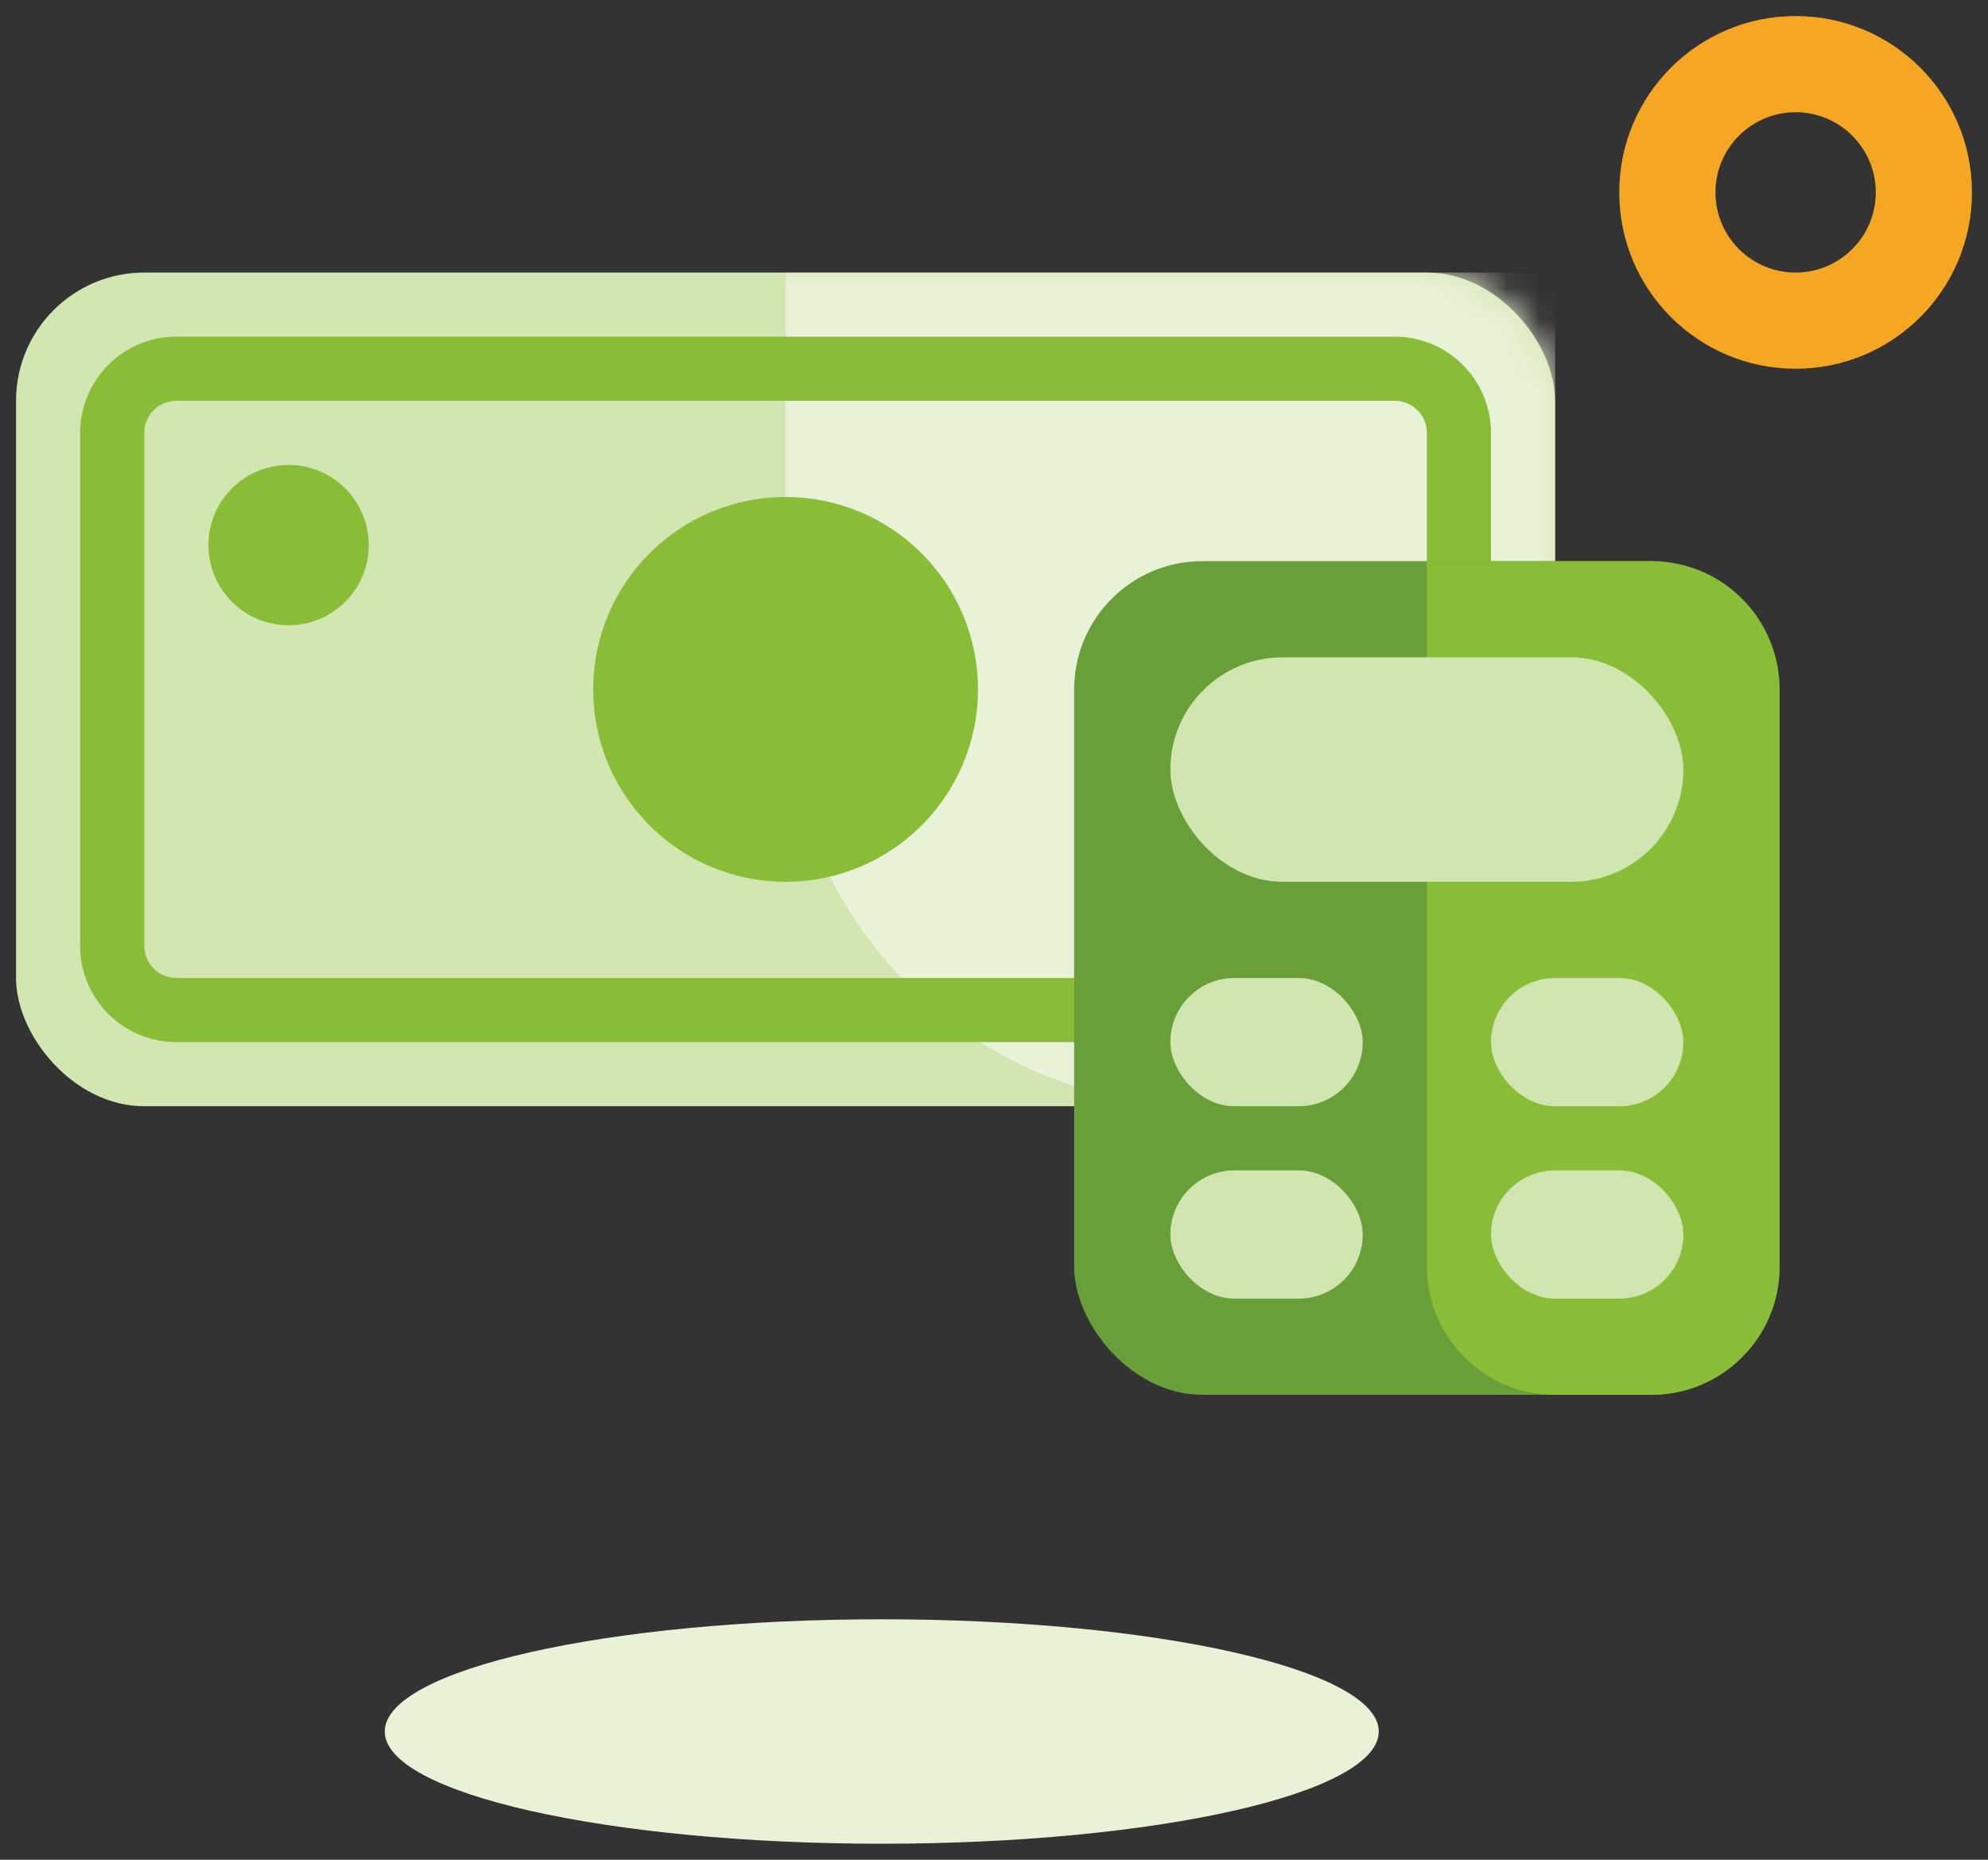
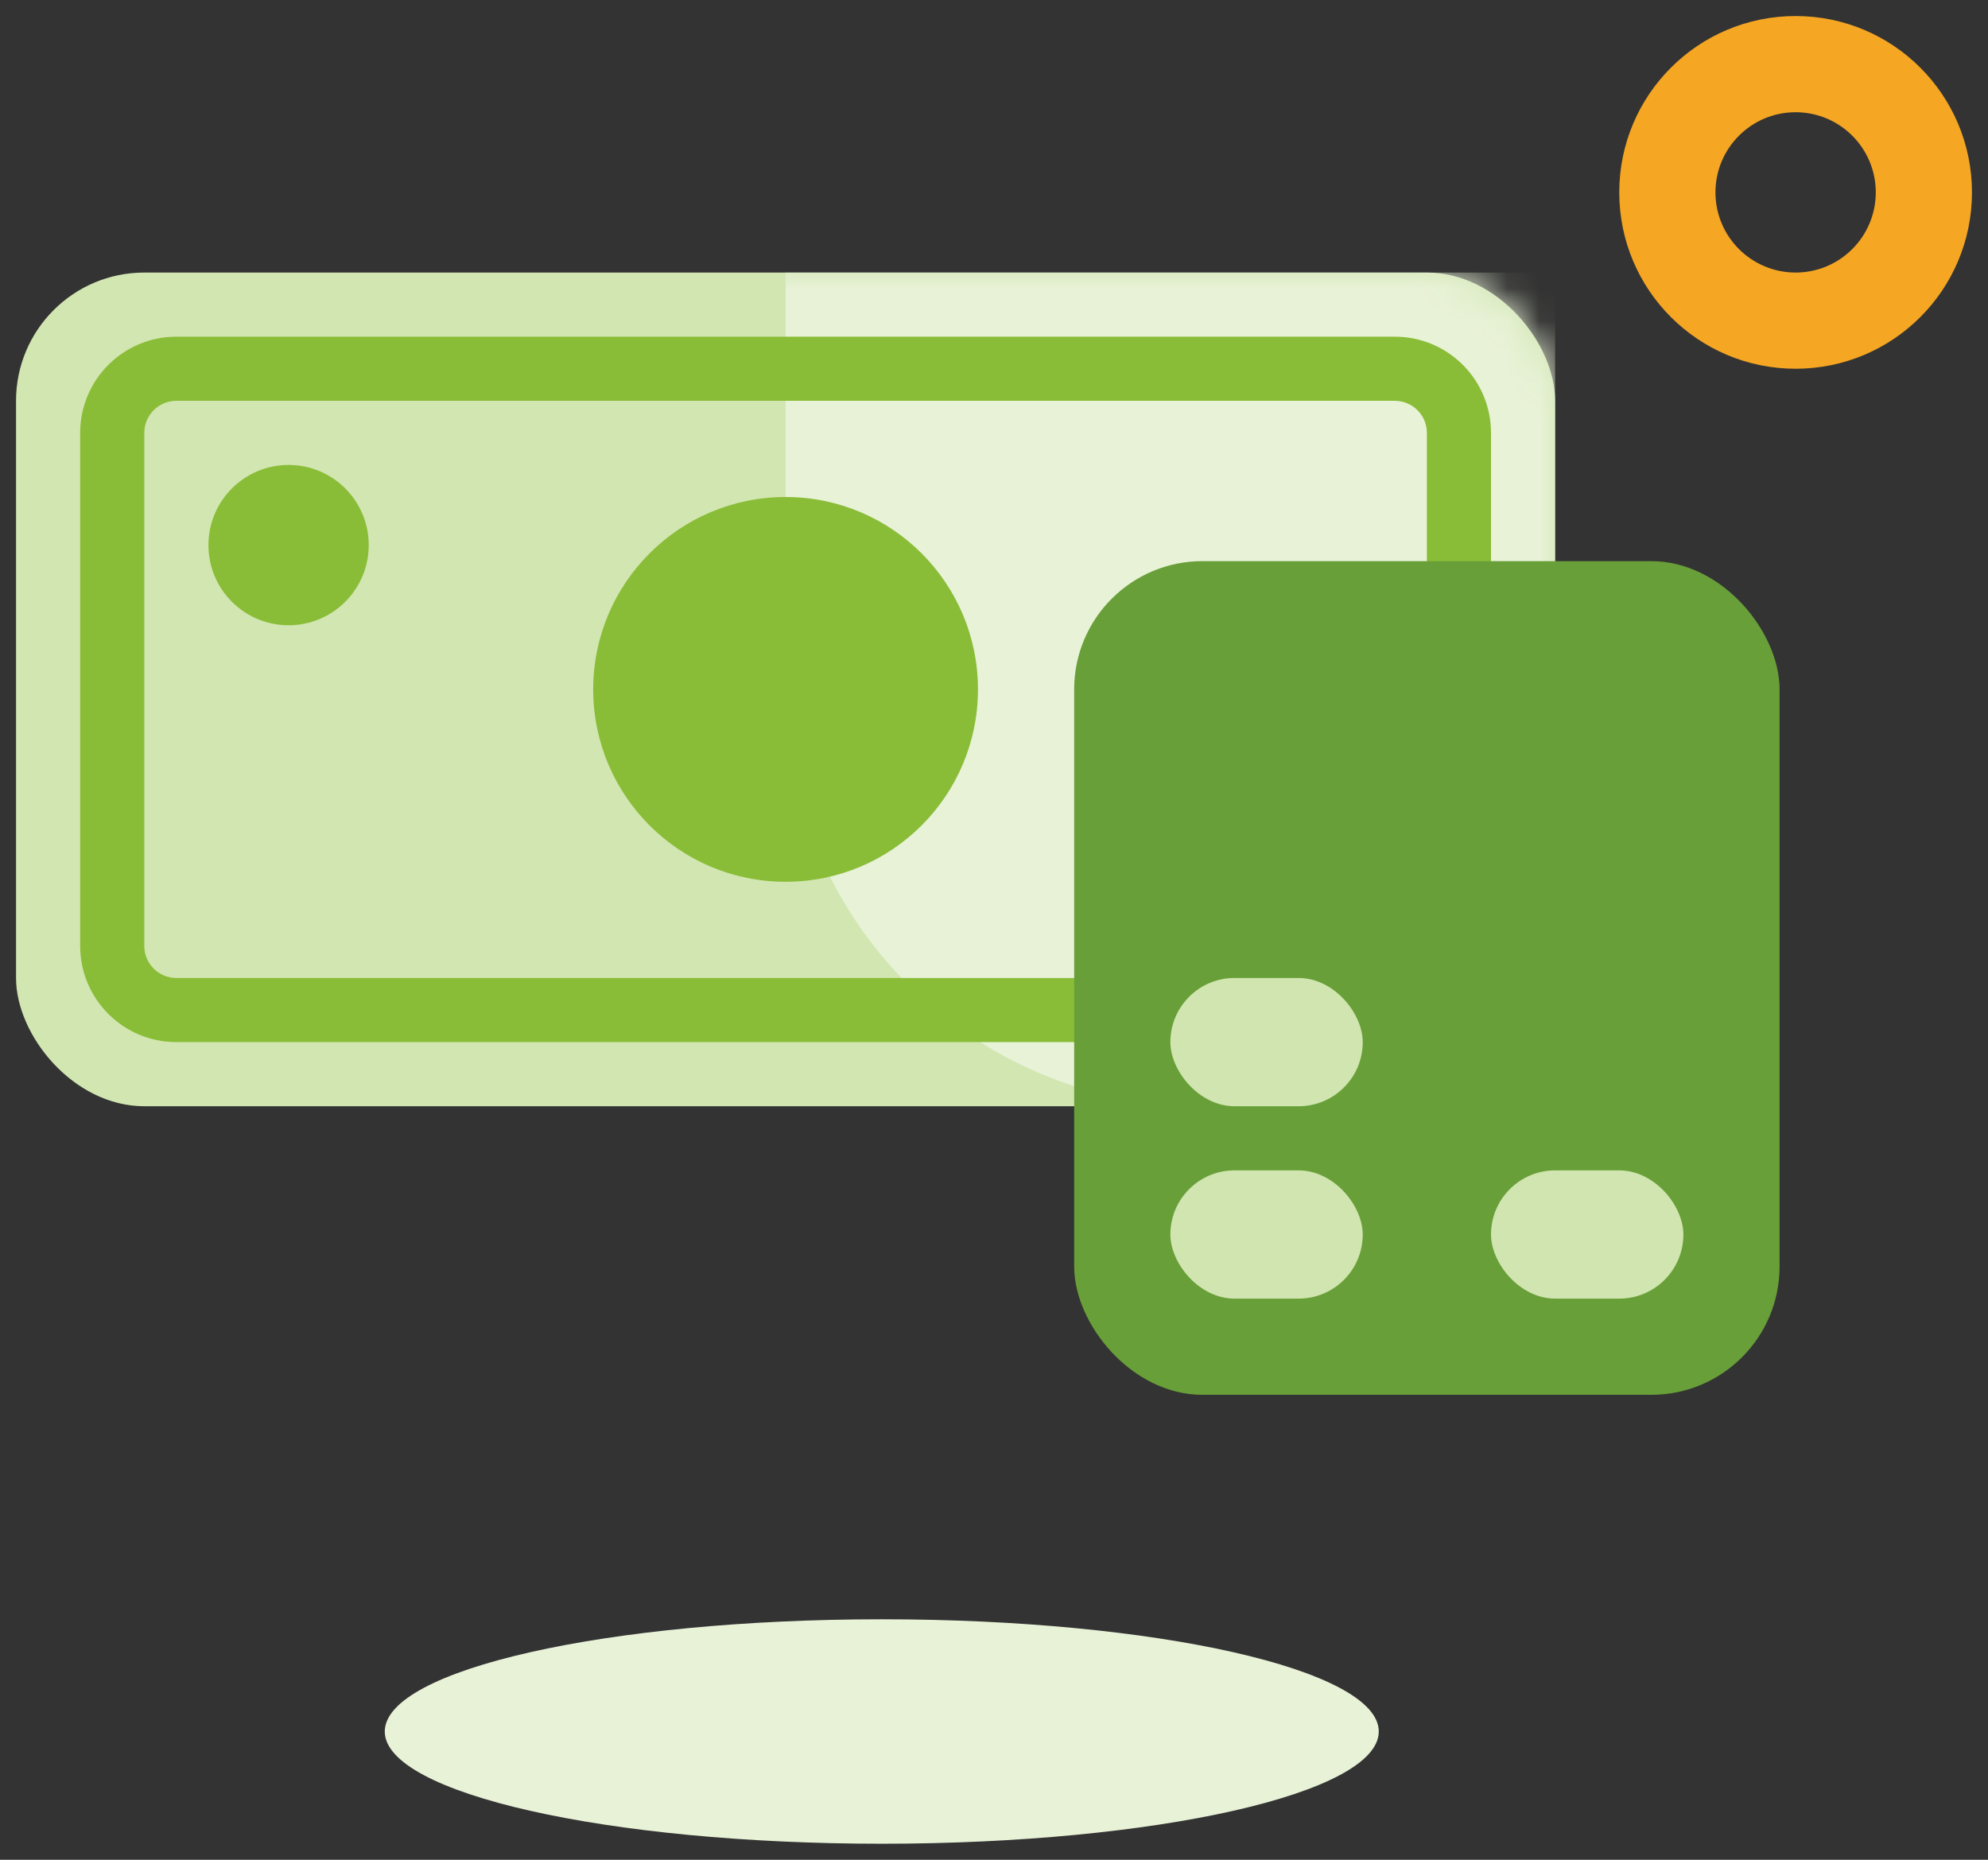
<svg xmlns="http://www.w3.org/2000/svg" xmlns:xlink="http://www.w3.org/1999/xlink" width="62" height="58" viewBox="0 0 62 58">
  <rect x="0" y="0" width="62" height="58" fill="#333333" stroke="none" />
  <defs>
    <rect id="j3lb2n5hla" width="48" height="26" x="0" y="0" rx="4" />
  </defs>
  <g fill="none" fill-rule="evenodd">
    <g>
      <g>
        <g>
          <g>
            <g transform="translate(-929 -1696) translate(0 1501) translate(847 192) translate(82 3) translate(.5 8.5)">
              <mask id="tequn7lkvb" fill="#fff">
                <use xlink:href="#j3lb2n5hla" />
              </mask>
              <use fill="#D2E6B2" xlink:href="#j3lb2n5hla" />
              <path fill="#E8F2D7" d="M24 0h24v26H37c-7.18 0-13-5.82-13-13V0z" mask="url(#tequn7lkvb)" />
              <path fill="#8ABD37" fill-rule="nonzero" d="M43 2H5C3.343 2 2 3.343 2 5v16c0 1.657 1.343 3 3 3h38c1.657 0 3-1.343 3-3V5c0-1.657-1.343-3-3-3zM5 4h38c.552 0 1 .448 1 1v16c0 .552-.448 1-1 1H5c-.552 0-1-.448-1-1V5c0-.552.448-1 1-1z" mask="url(#tequn7lkvb)" />
              <circle cx="8.5" cy="8.5" r="2.5" fill="#8ABD37" mask="url(#tequn7lkvb)" />
              <circle cx="39.5" cy="17.5" r="2.5" fill="#8ABD37" mask="url(#tequn7lkvb)" />
              <circle cx="24" cy="13" r="6" fill="#8ABD37" mask="url(#tequn7lkvb)" />
            </g>
            <g>
              <path fill="#E8F2D7" d="M31.5 36.5c0 1.93-6.94 3.5-15.5 3.5C7.44 40 .5 38.43.5 36.5S7.44 33 16 33c8.56 0 15.5 1.57 15.5 3.5" transform="translate(-929 -1696) translate(0 1501) translate(847 192) translate(82 3) translate(11.5 17.5)" />
              <g fill-rule="nonzero" transform="translate(-929 -1696) translate(0 1501) translate(847 192) translate(82 3) translate(11.5 17.5) translate(22)">
                <rect width="22" height="26" fill="#689F38" rx="4" />
-                 <path fill="#8ABD37" d="M11 0h7c2.21 0 4 1.79 4 4v18c0 2.21-1.79 4-4 4h-3c-2.21 0-4-1.79-4-4V0z" />
-                 <rect width="16" height="7" x="3" y="3" fill="#D0E5AF" rx="3.5" />
                <rect width="6" height="4" x="3" y="13" fill="#D0E5AF" rx="2" />
                <rect width="6" height="4" x="3" y="19" fill="#D0E5AF" rx="2" />
-                 <rect width="6" height="4" x="13" y="13" fill="#D0E5AF" rx="2" />
                <rect width="6" height="4" x="13" y="19" fill="#D0E5AF" rx="2" />
              </g>
            </g>
            <path fill="#F5A623" fill-rule="nonzero" d="M56 .5c3.038 0 5.5 2.462 5.5 5.5s-2.462 5.5-5.5 5.5-5.5-2.462-5.5-5.5S52.962.5 56 .5zm0 3c-1.38 0-2.5 1.12-2.5 2.5s1.12 2.5 2.5 2.5 2.5-1.12 2.5-2.5-1.12-2.5-2.5-2.5z" transform="translate(-929 -1696) translate(0 1501) translate(847 192) translate(82 3)" />
          </g>
        </g>
      </g>
    </g>
  </g>
</svg>